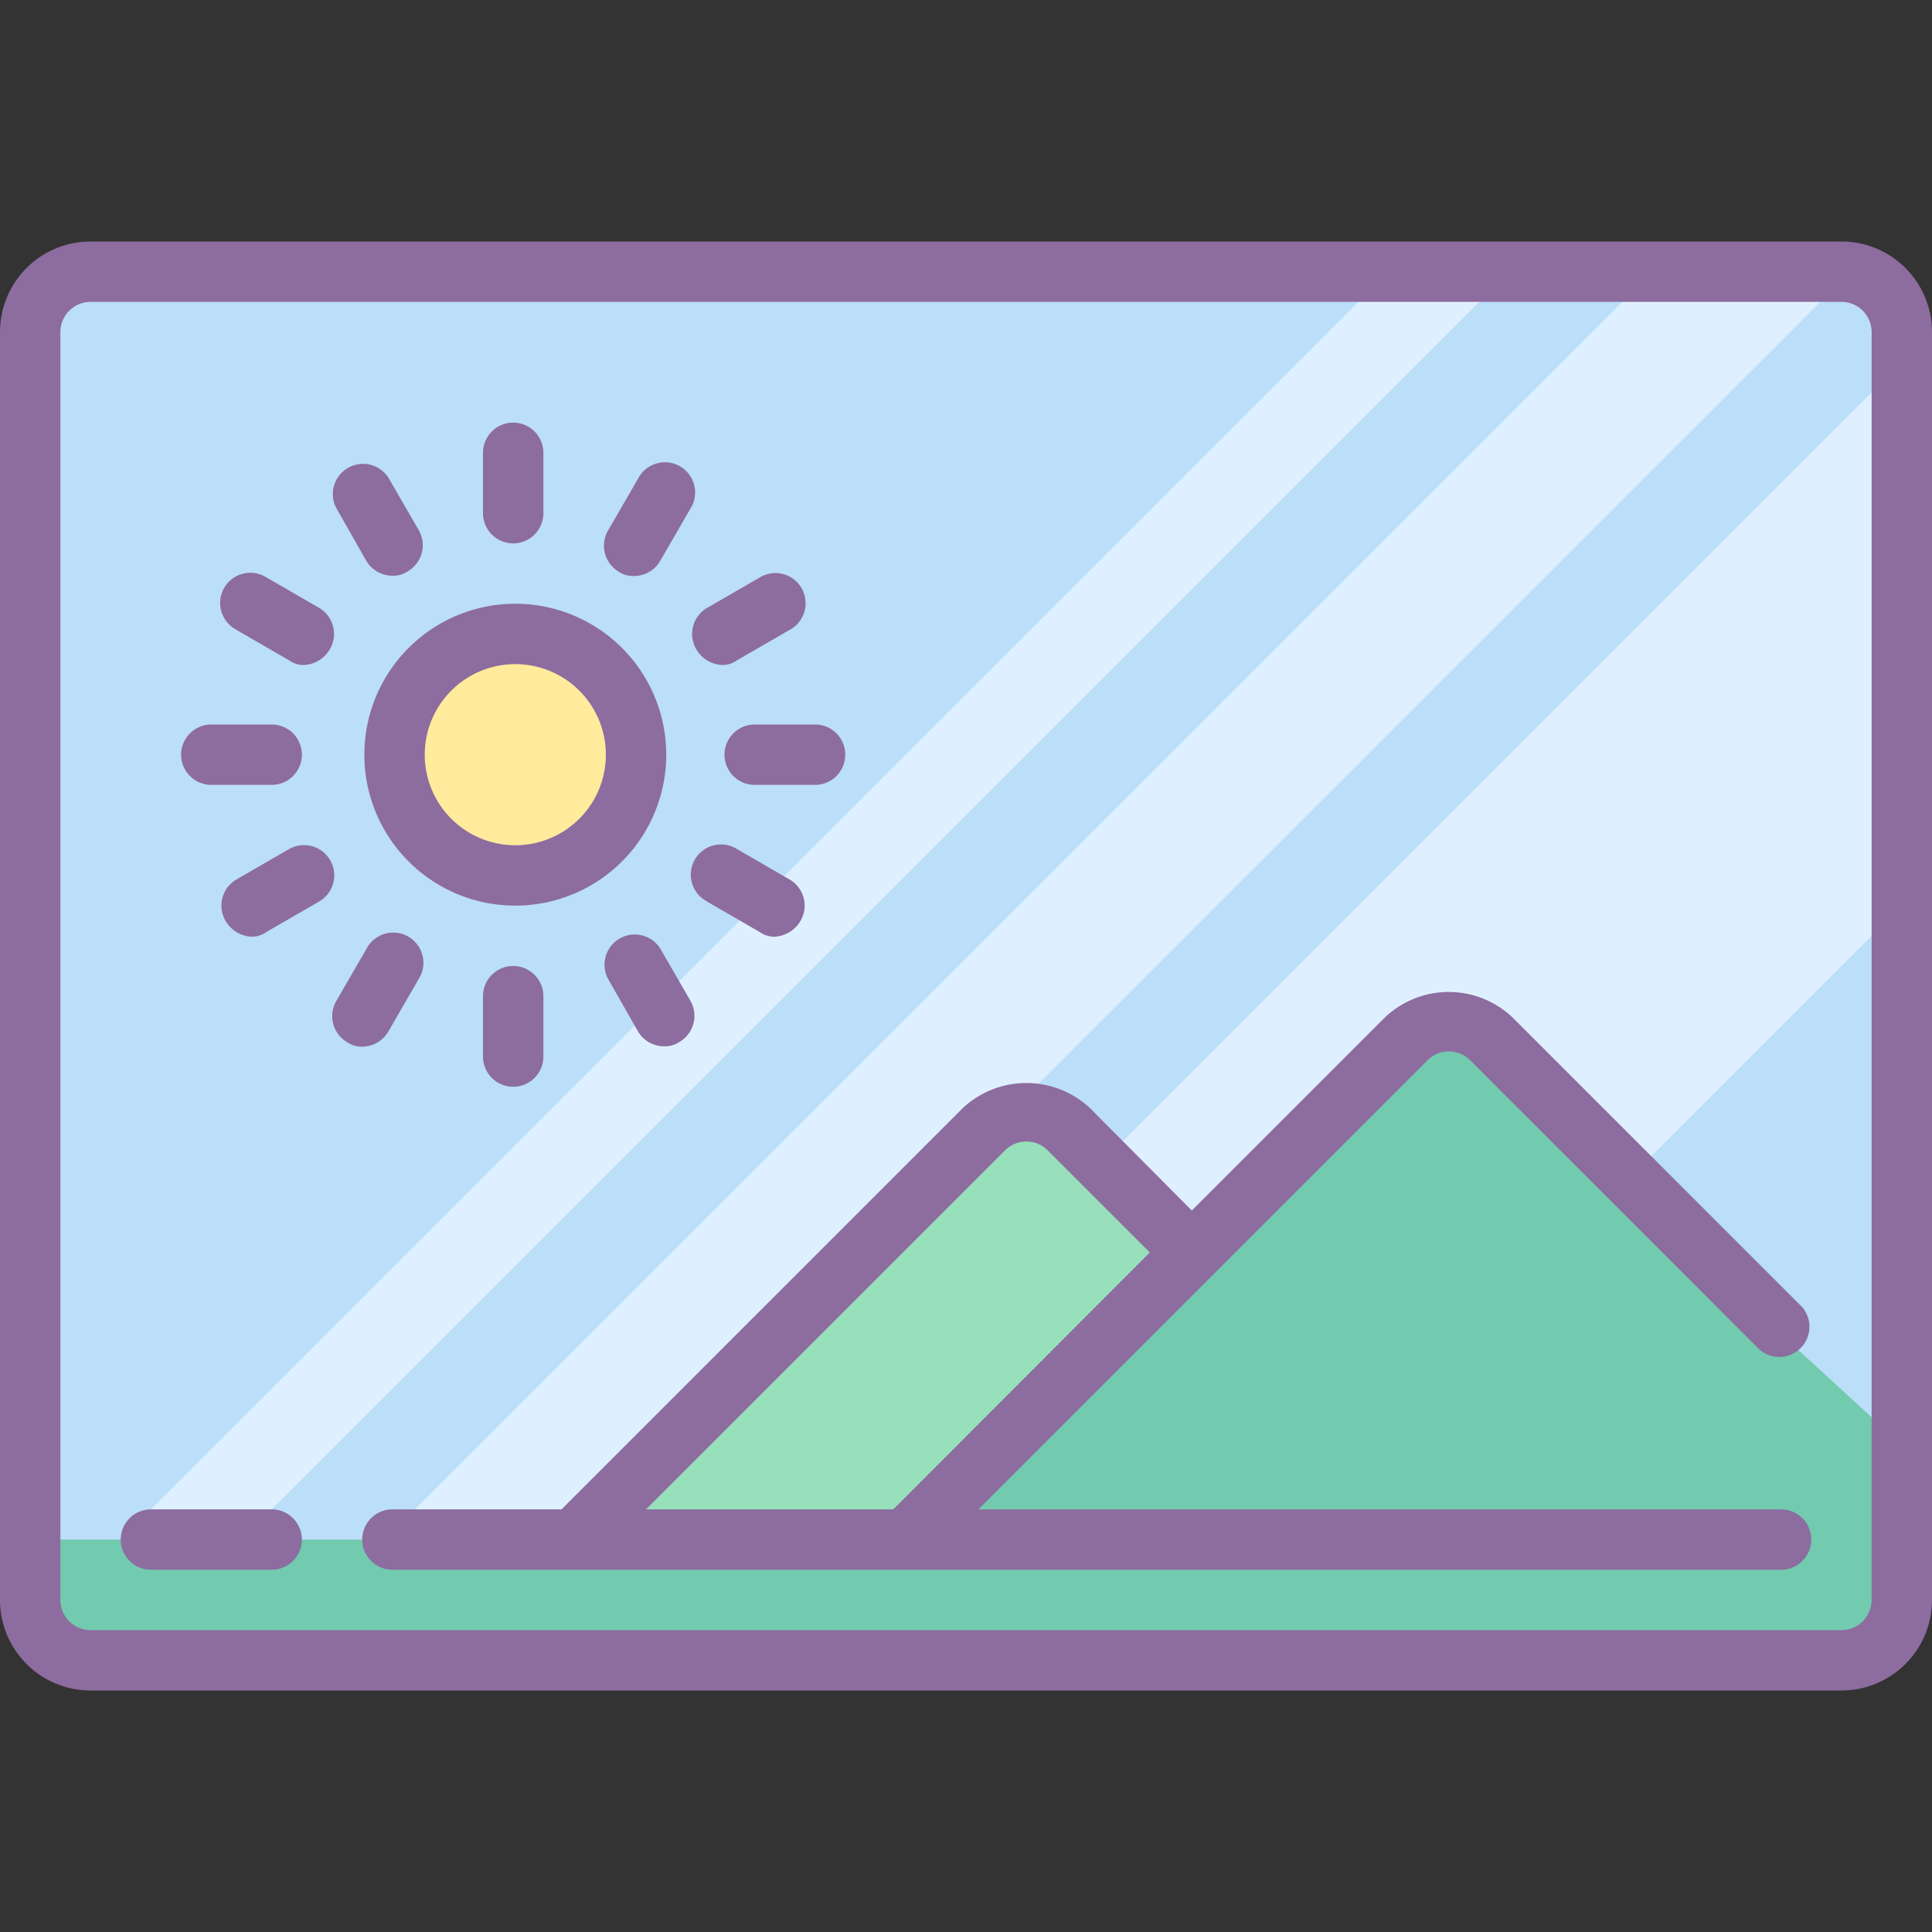
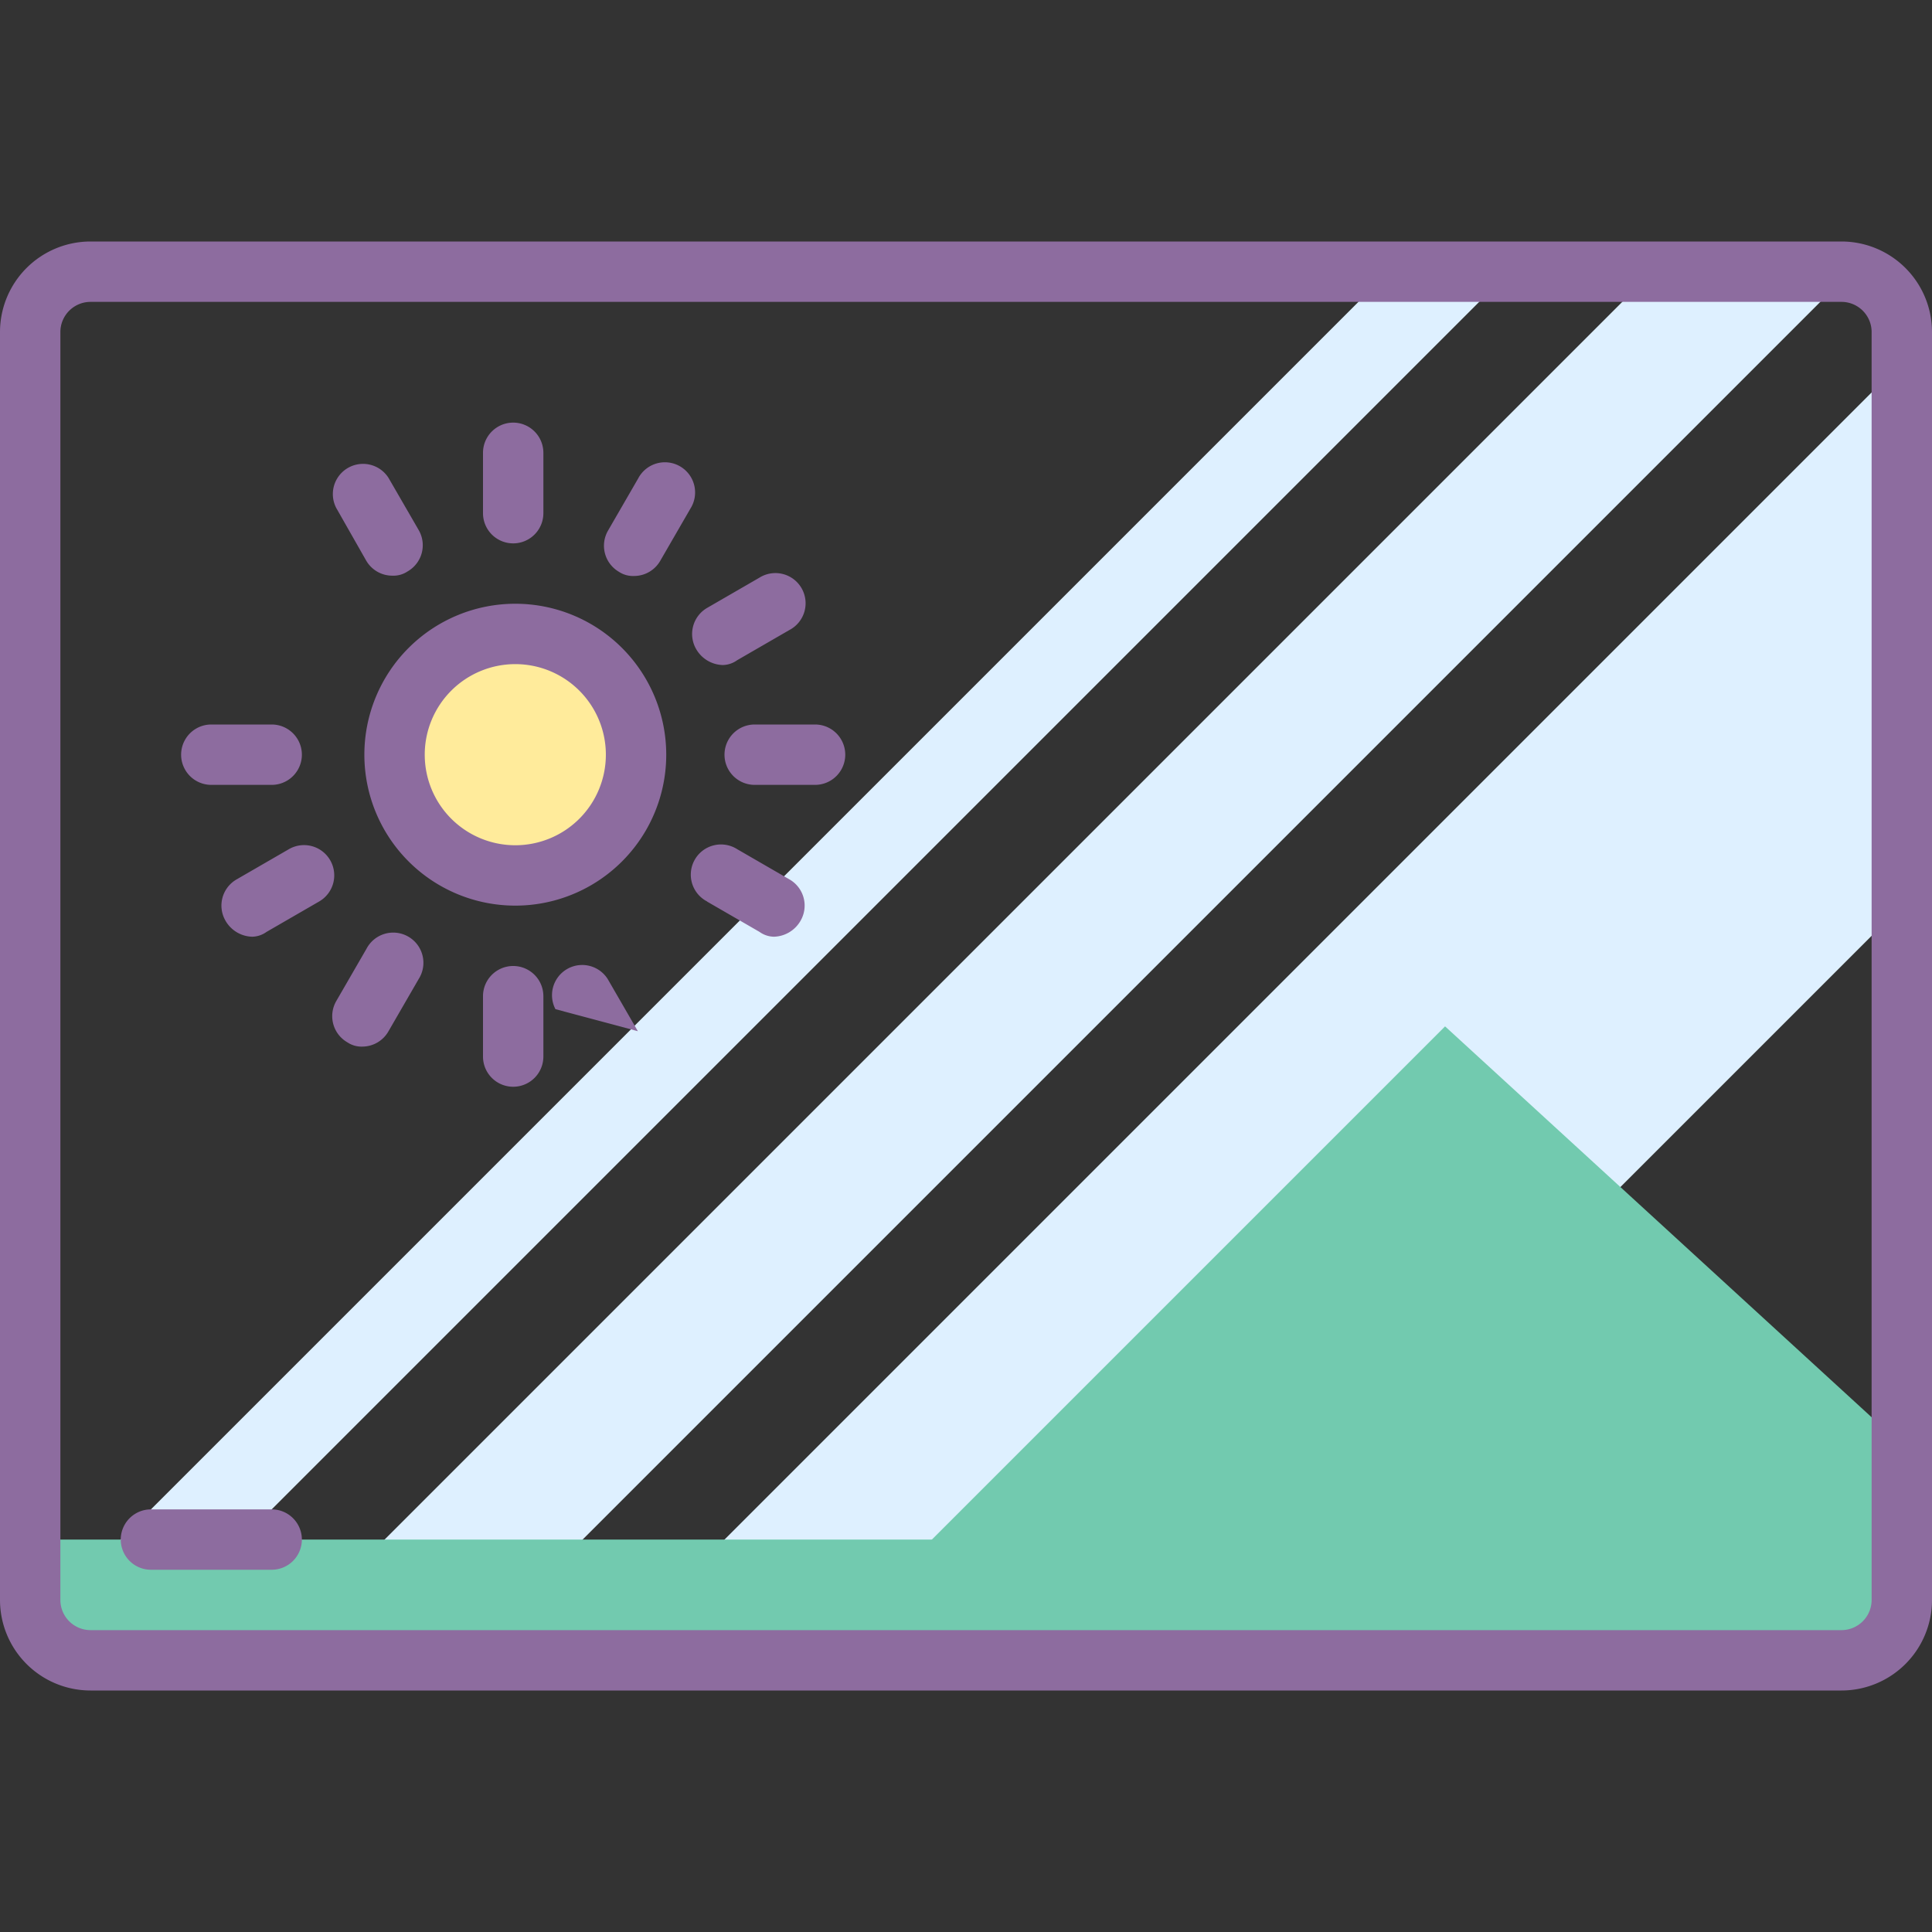
<svg xmlns="http://www.w3.org/2000/svg" id="Layer_1" data-name="Layer 1" viewBox="0 0 64 64">
  <rect x="0" y="0" width="64" height="64" fill="#333333" stroke="none" />
  <title>Dusk Part 1</title>
-   <rect x="1" y="9" width="62" height="46" rx="3" ry="3" style="fill:#bbdef9;" />
  <polygon points="37.9 55.1 63.49 29.51 63 12 19.9 55.1 37.9 55.1" style="fill:#def0ff;" />
  <polygon points="15.37 54.93 8.81 54.93 55 8.74 61.56 8.74 15.37 54.93" style="fill:#def0ff;" />
  <polygon points="4.33 54.67 1 54 46 9 50 9 4.33 54.67" style="fill:#def0ff;" />
-   <polygon points="48 51.13 33.38 36.63 19 51 48 51.13" style="fill:#97e0bb;" />
  <polygon points="62.34 47.26 47.87 34 30 51.87 62.34 51.87 62.34 47.26" style="fill:#72caaf;" />
  <path d="M4,51H60a3,3,0,0,1,3,3v1a0,0,0,0,1,0,0H1a0,0,0,0,1,0,0V54A3,3,0,0,1,4,51Z" transform="translate(64 106) rotate(-180)" style="fill:#72caaf;" />
  <circle cx="17" cy="25" r="4" style="fill:#ffeb9b;" />
  <path d="M22.07,25a5,5,0,1,0-5,5A5,5,0,0,0,22.07,25Zm-5,3a3,3,0,1,1,3-3A3,3,0,0,1,17.07,28Z" style="fill:#8d6c9f;" />
  <path d="M16,33v2a1,1,0,0,0,2,0V33a1,1,0,0,0-2,0Z" style="fill:#8d6c9f;" />
  <path d="M17,18a1,1,0,0,0,1-1V15a1,1,0,1,0-2,0v2A1,1,0,0,0,17,18Z" style="fill:#8d6c9f;" />
  <path d="M24,25a1,1,0,0,0,1,1h2a1,1,0,0,0,0-2H25A1,1,0,0,0,24,25Z" style="fill:#8d6c9f;" />
  <path d="M7,26H9a1,1,0,0,0,0-2H7a1,1,0,1,0,0,2Z" style="fill:#8d6c9f;" />
-   <path d="M21.13,34.16a1,1,0,0,0,.87.5.84.84,0,0,0,.5-.14,1,1,0,0,0,.37-1.37l-1-1.73a1,1,0,0,0-1.73,1Z" style="fill:#8d6c9f;" />
+   <path d="M21.13,34.16l-1-1.73a1,1,0,0,0-1.73,1Z" style="fill:#8d6c9f;" />
  <path d="M12.13,18.57a1,1,0,0,0,.87.5.84.84,0,0,0,.5-.14,1,1,0,0,0,.37-1.37l-1-1.73a1,1,0,0,0-1.73,1Z" style="fill:#8d6c9f;" />
  <path d="M23.06,21.5a1.05,1.05,0,0,0,.88.53.84.84,0,0,0,.48-.16l1.73-1a1,1,0,1,0-1-1.73l-1.73,1A1,1,0,0,0,23.06,21.5Z" style="fill:#8d6c9f;" />
  <path d="M10.94,28.5a1,1,0,0,0-1.37-.37l-1.73,1a1,1,0,0,0-.37,1.37,1.05,1.05,0,0,0,.88.53.84.84,0,0,0,.48-.16l1.73-1A1,1,0,0,0,10.94,28.5Z" style="fill:#8d6c9f;" />
  <path d="M23.43,29.87l1.73,1a.84.84,0,0,0,.48.16,1.05,1.05,0,0,0,.88-.53,1,1,0,0,0-.37-1.37l-1.73-1a1,1,0,1,0-1,1.73Z" style="fill:#8d6c9f;" />
-   <path d="M7.84,20.87l1.73,1a.84.84,0,0,0,.48.16,1.05,1.05,0,0,0,.88-.53,1,1,0,0,0-.37-1.37l-1.73-1a1,1,0,1,0-1,1.73Z" style="fill:#8d6c9f;" />
  <path d="M20.5,18.94a.84.84,0,0,0,.5.14,1,1,0,0,0,.87-.5l1-1.73a1,1,0,1,0-1.73-1l-1,1.73A1,1,0,0,0,20.5,18.94Z" style="fill:#8d6c9f;" />
  <path d="M12.87,34.16l1-1.73a1,1,0,1,0-1.73-1l-1,1.73a1,1,0,0,0,.37,1.37.84.84,0,0,0,.5.14A1,1,0,0,0,12.87,34.16Z" style="fill:#8d6c9f;" />
-   <path d="M59,50H32.41L47.29,35.12a1,1,0,0,1,1.41,0l9.59,9.59a1,1,0,0,0,1.41-1.41l-9.59-9.59a3.07,3.07,0,0,0-4.24,0l-6.39,6.39L36.1,36.7a3.09,3.09,0,0,0-4.2,0L18.6,50H13a1,1,0,0,0-1,1,1,1,0,0,0,1,1H59a1,1,0,1,0,0-2ZM33.3,38.1a1,1,0,0,1,1.4,0l3.39,3.39L29.59,50H21.4Z" style="fill:#8d6c9f;" />
  <path d="M9,50H5a1,1,0,0,0,0,2H9a1,1,0,0,0,0-2Z" style="fill:#8d6c9f;" />
  <path d="M61,8H3a3,3,0,0,0-3,3V53a3,3,0,0,0,3,3H61a3,3,0,0,0,3-3V11A3,3,0,0,0,61,8Zm1,45a1,1,0,0,1-1,1H3a1,1,0,0,1-1-1V11a1,1,0,0,1,1-1H61a1,1,0,0,1,1,1Z" style="fill:#8d6c9f;" />
</svg>